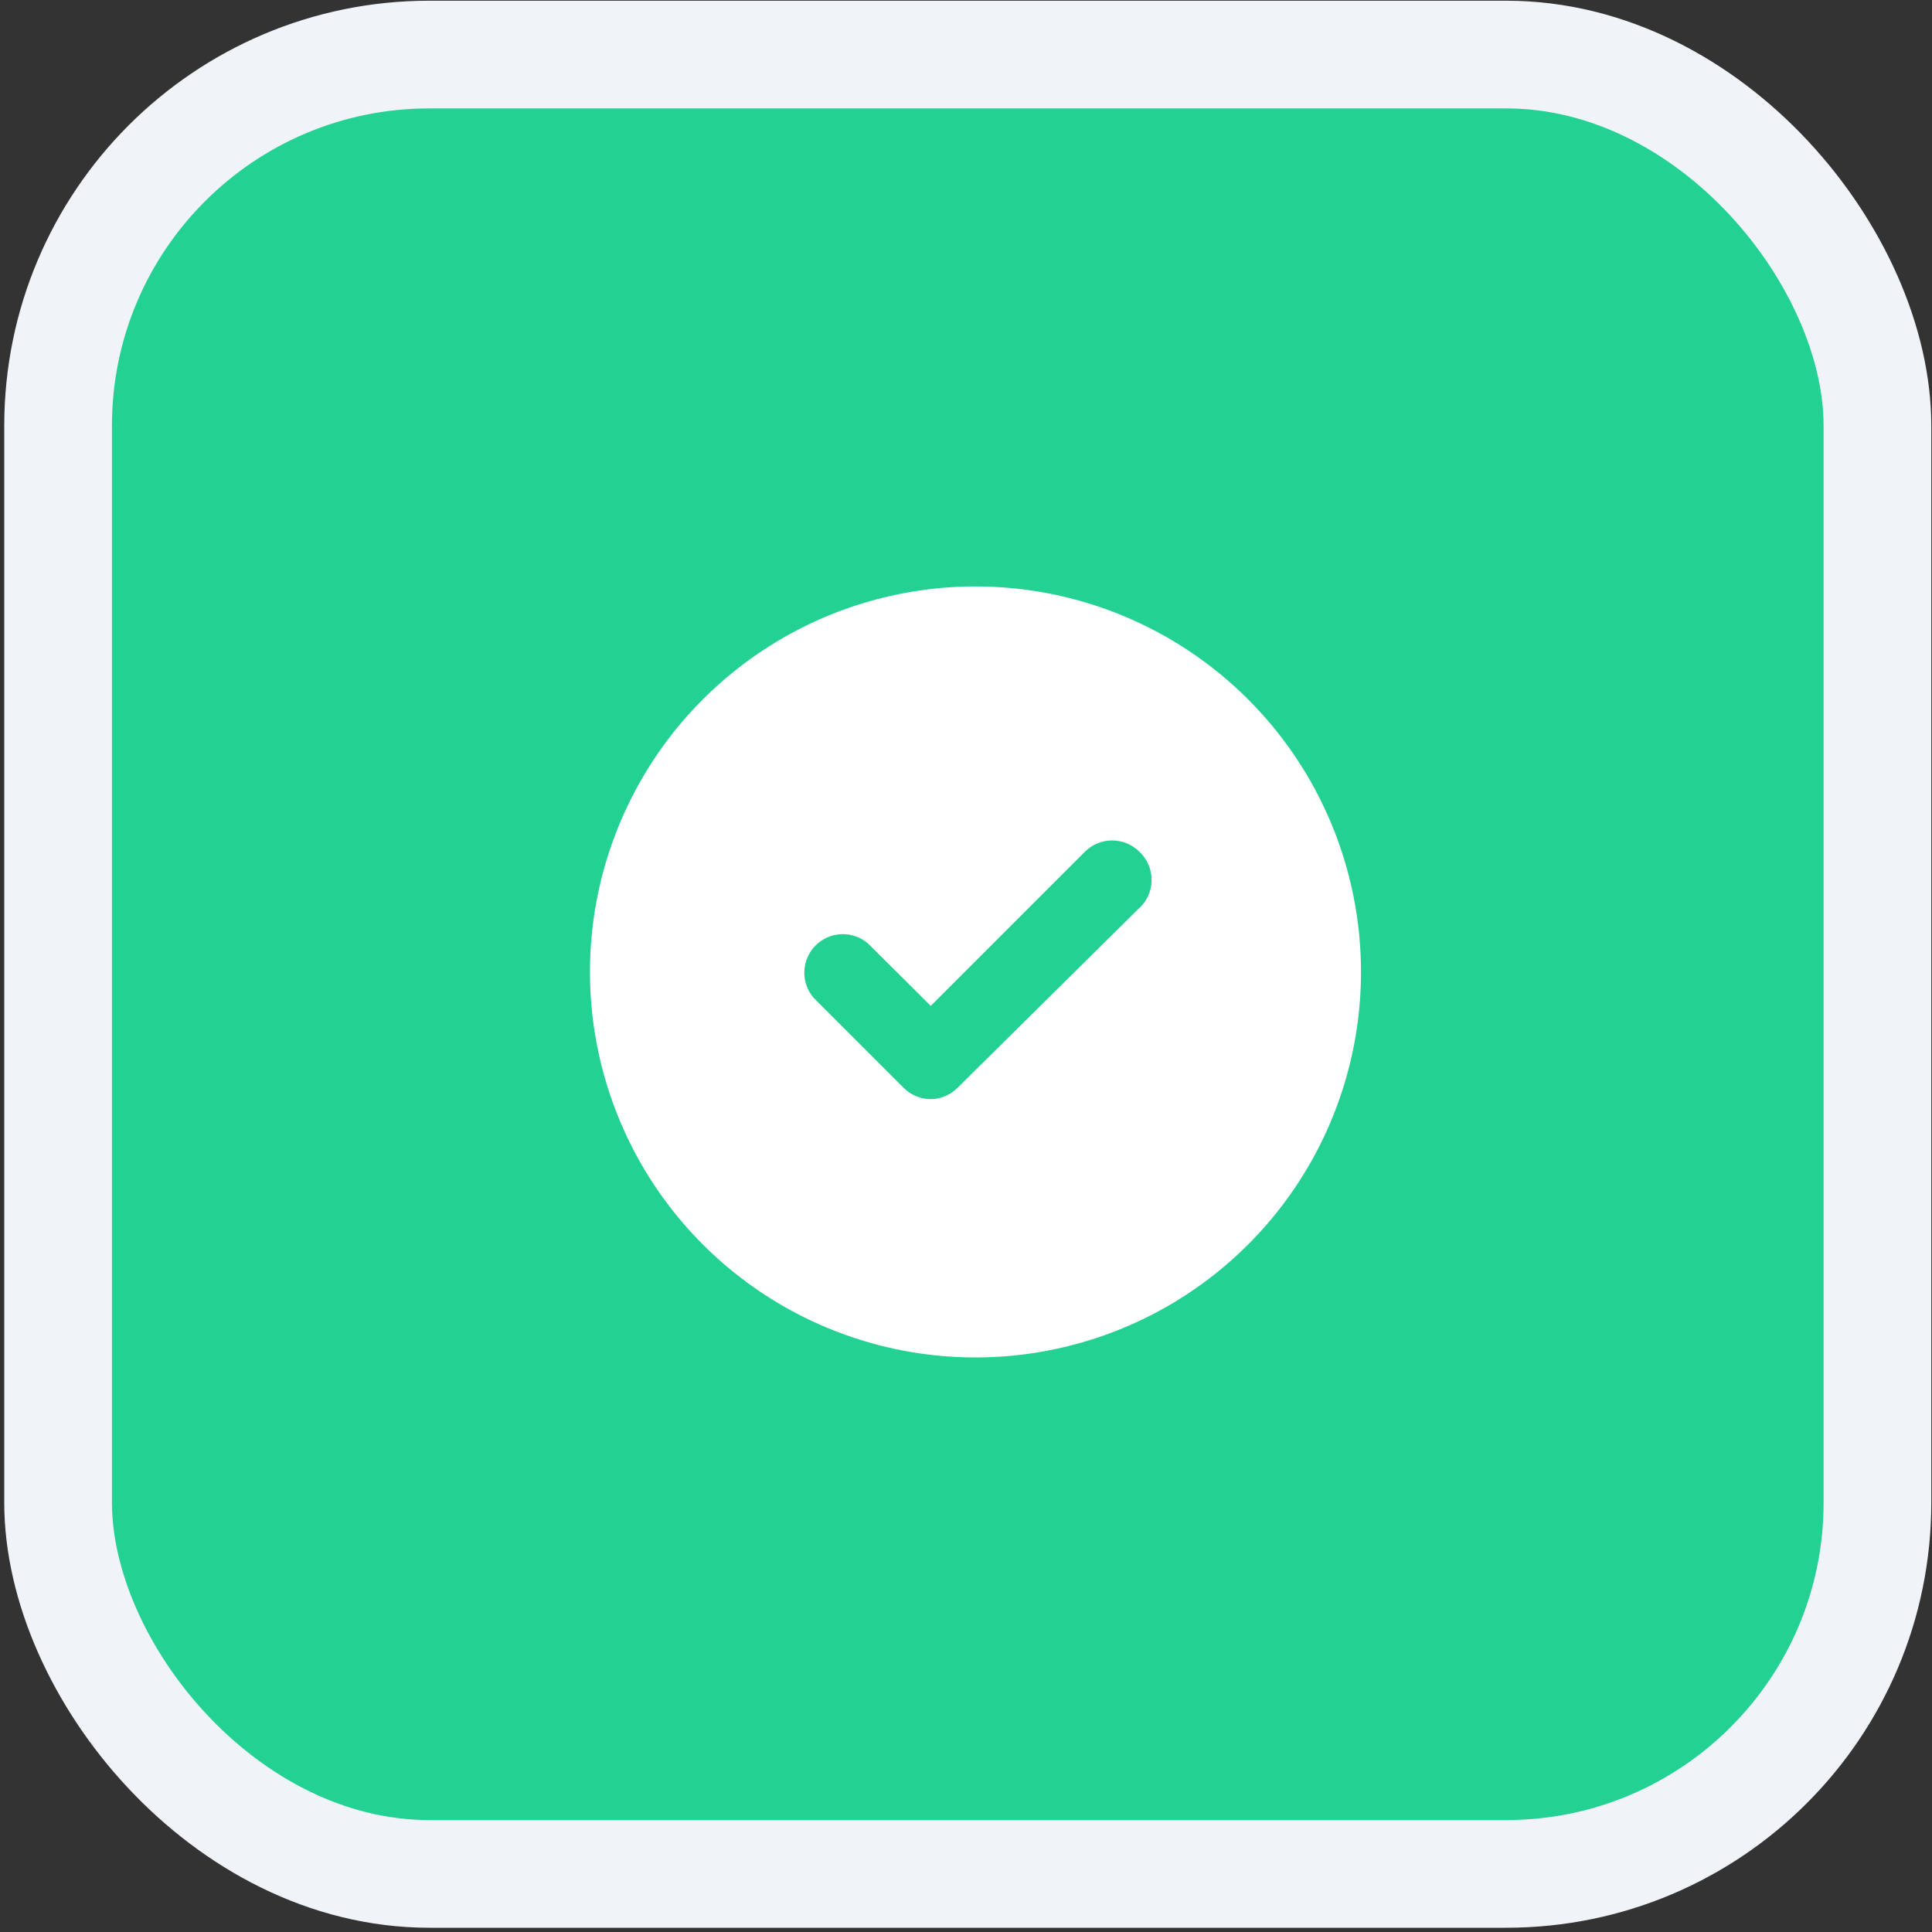
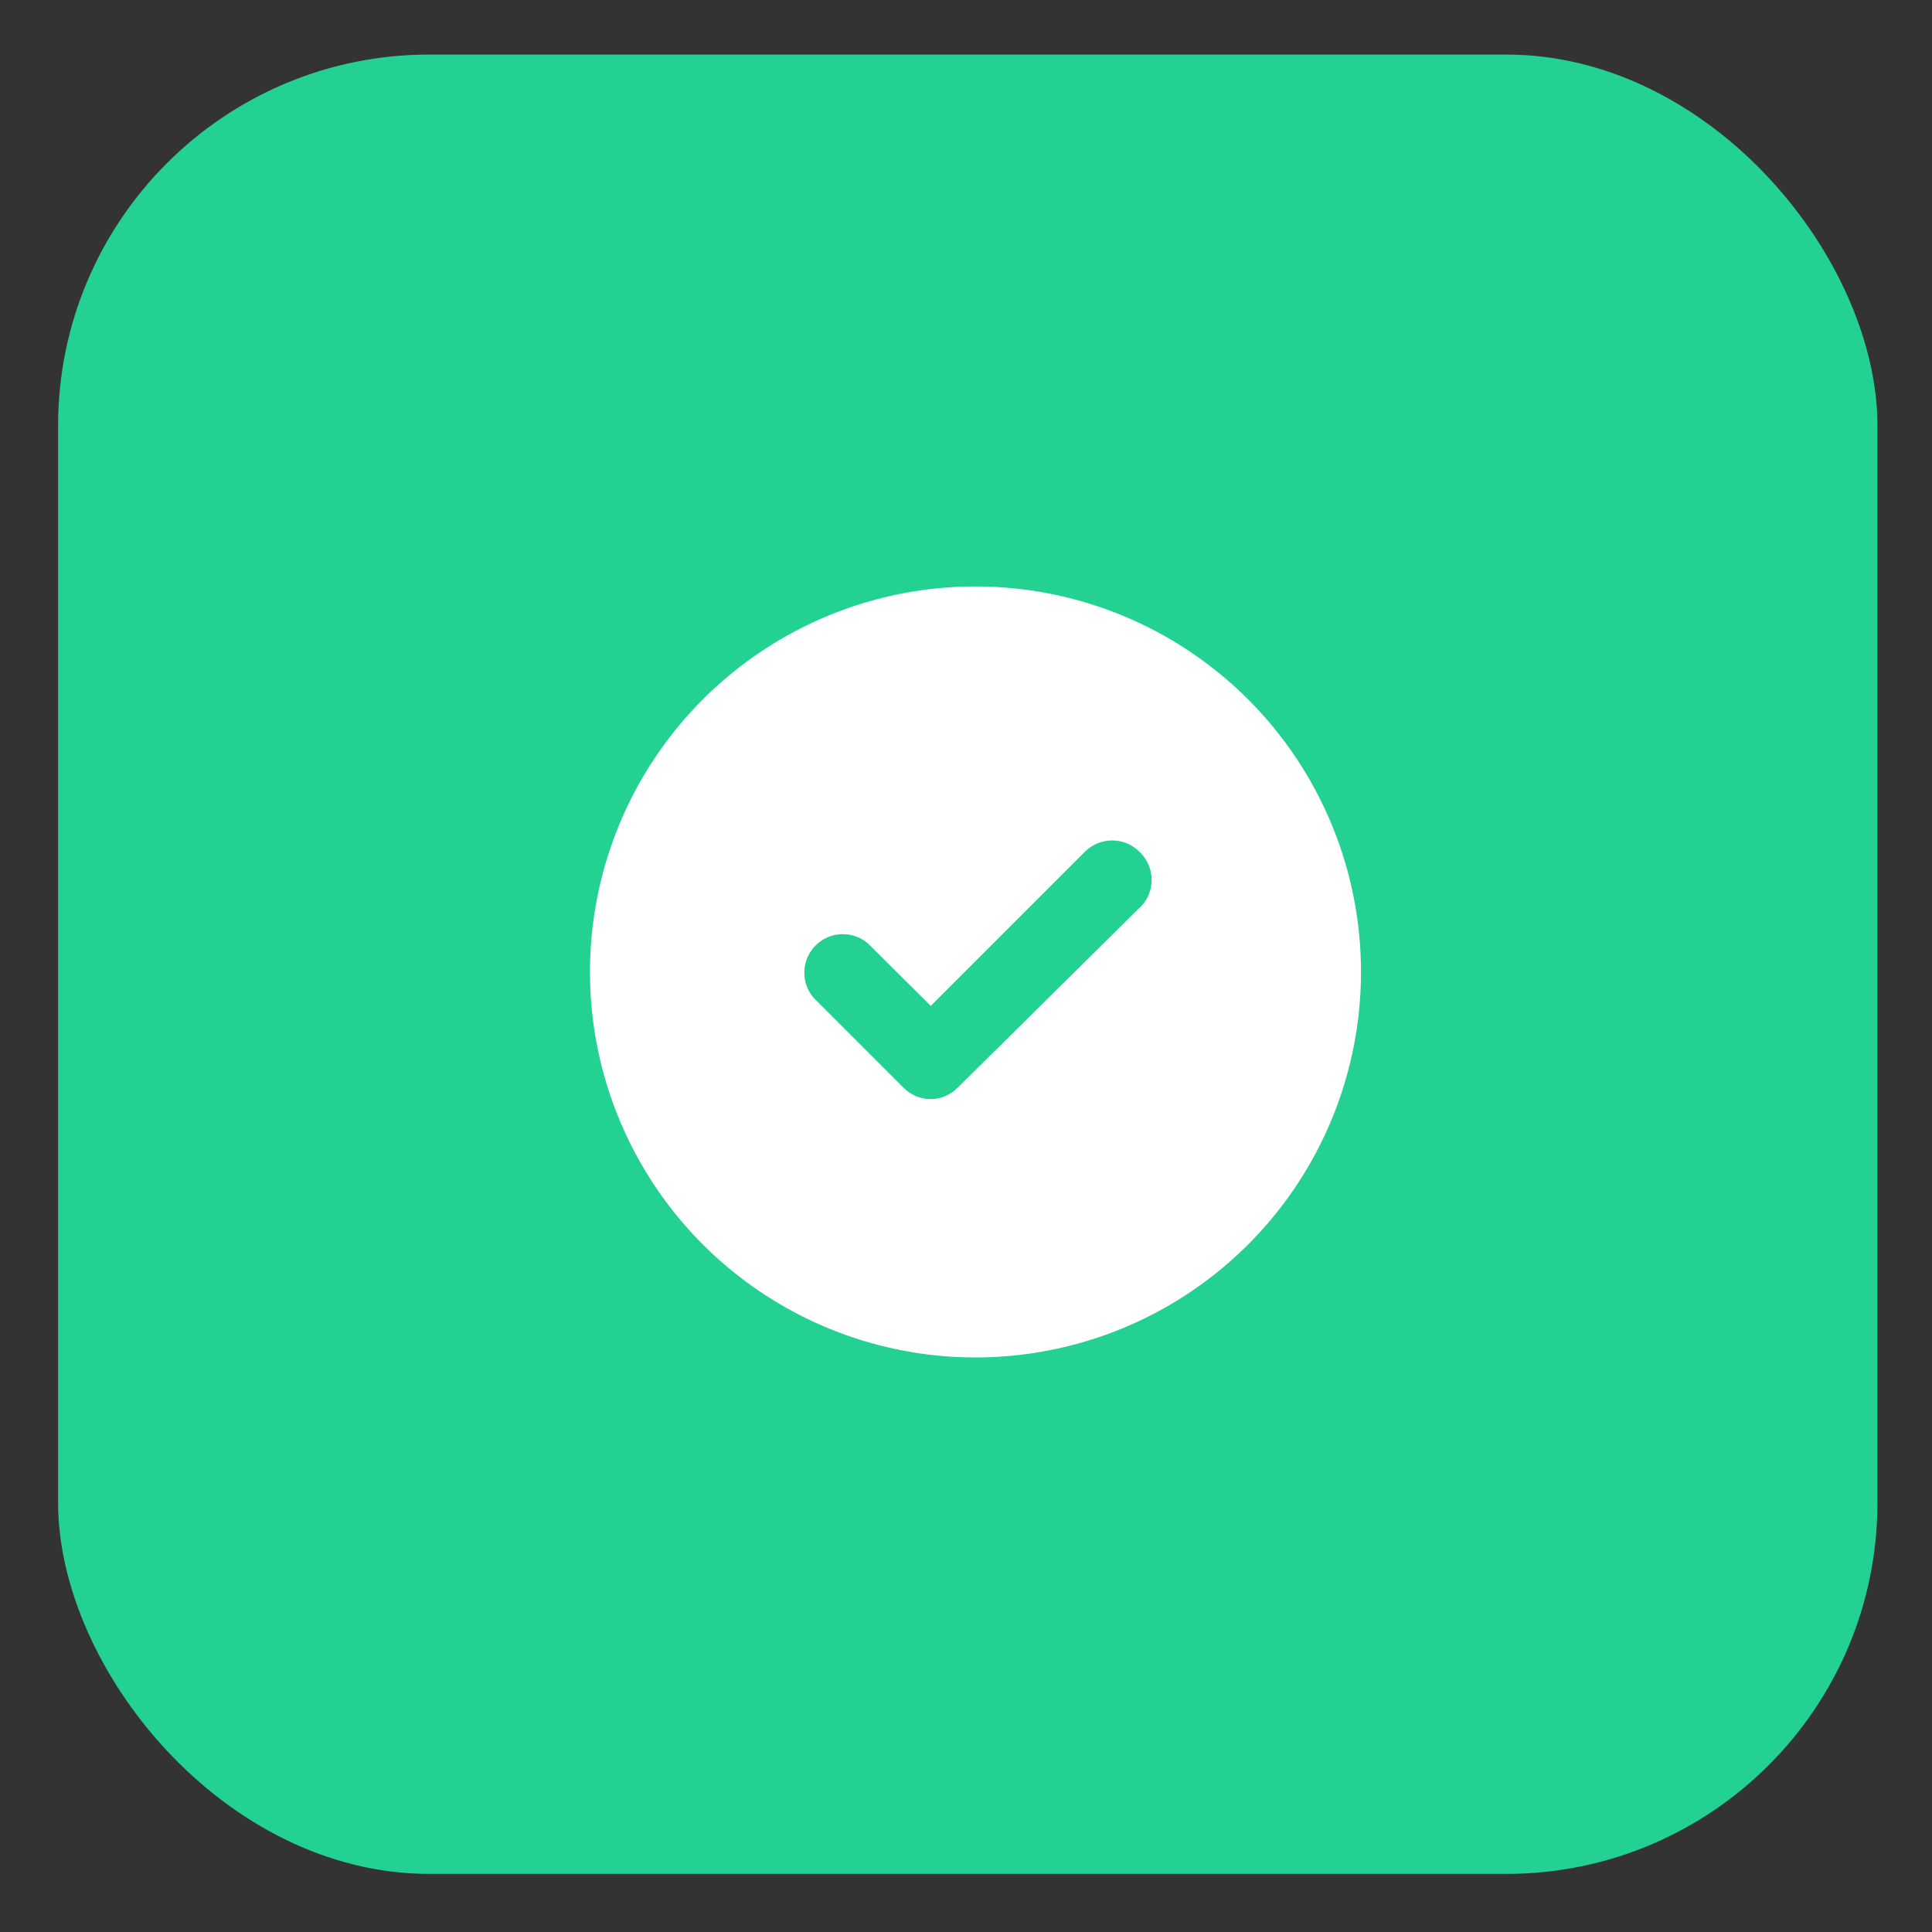
<svg xmlns="http://www.w3.org/2000/svg" width="303" height="303" viewBox="0 0 303 303" fill="none">
  <rect x="0" y="0" width="303" height="303" fill="#333333" stroke="none" />
  <rect x="9.111" y="8.556" width="285.333" height="285.333" rx="58.222" fill="#23D292" />
-   <rect x="9.111" y="8.556" width="285.333" height="285.333" rx="58.222" stroke="#F0F4F9" stroke-width="16.889" />
  <path d="M152.988 91.971C141.03 91.971 129.34 95.517 119.398 102.16C109.455 108.804 101.706 118.246 97.13 129.294C92.553 140.342 91.356 152.498 93.689 164.226C96.022 175.955 101.78 186.728 110.236 195.183C118.691 203.639 129.464 209.397 141.193 211.73C152.921 214.063 165.077 212.865 176.125 208.289C187.173 203.713 196.615 195.964 203.259 186.021C209.902 176.079 213.448 164.389 213.448 152.431C213.448 136.396 207.078 121.018 195.74 109.679C184.401 98.341 169.023 91.971 152.988 91.971ZM178.442 142.637L150.207 170.569C149.09 171.708 147.569 172.36 145.974 172.383C145.174 172.38 144.383 172.218 143.646 171.906C142.909 171.595 142.242 171.141 141.682 170.569L127.594 156.482C126.604 155.325 126.086 153.838 126.145 152.316C126.204 150.794 126.835 149.351 127.911 148.274C128.988 147.197 130.432 146.567 131.953 146.508C133.475 146.449 134.963 146.967 136.119 147.957L145.974 157.752L170.159 133.567C171.291 132.441 172.824 131.809 174.421 131.809C176.018 131.809 177.551 132.441 178.684 133.567C179.312 134.152 179.809 134.863 180.141 135.655C180.474 136.446 180.634 137.299 180.611 138.157C180.588 139.015 180.383 139.858 180.009 140.63C179.635 141.403 179.1 142.087 178.442 142.637Z" fill="white" />
</svg>